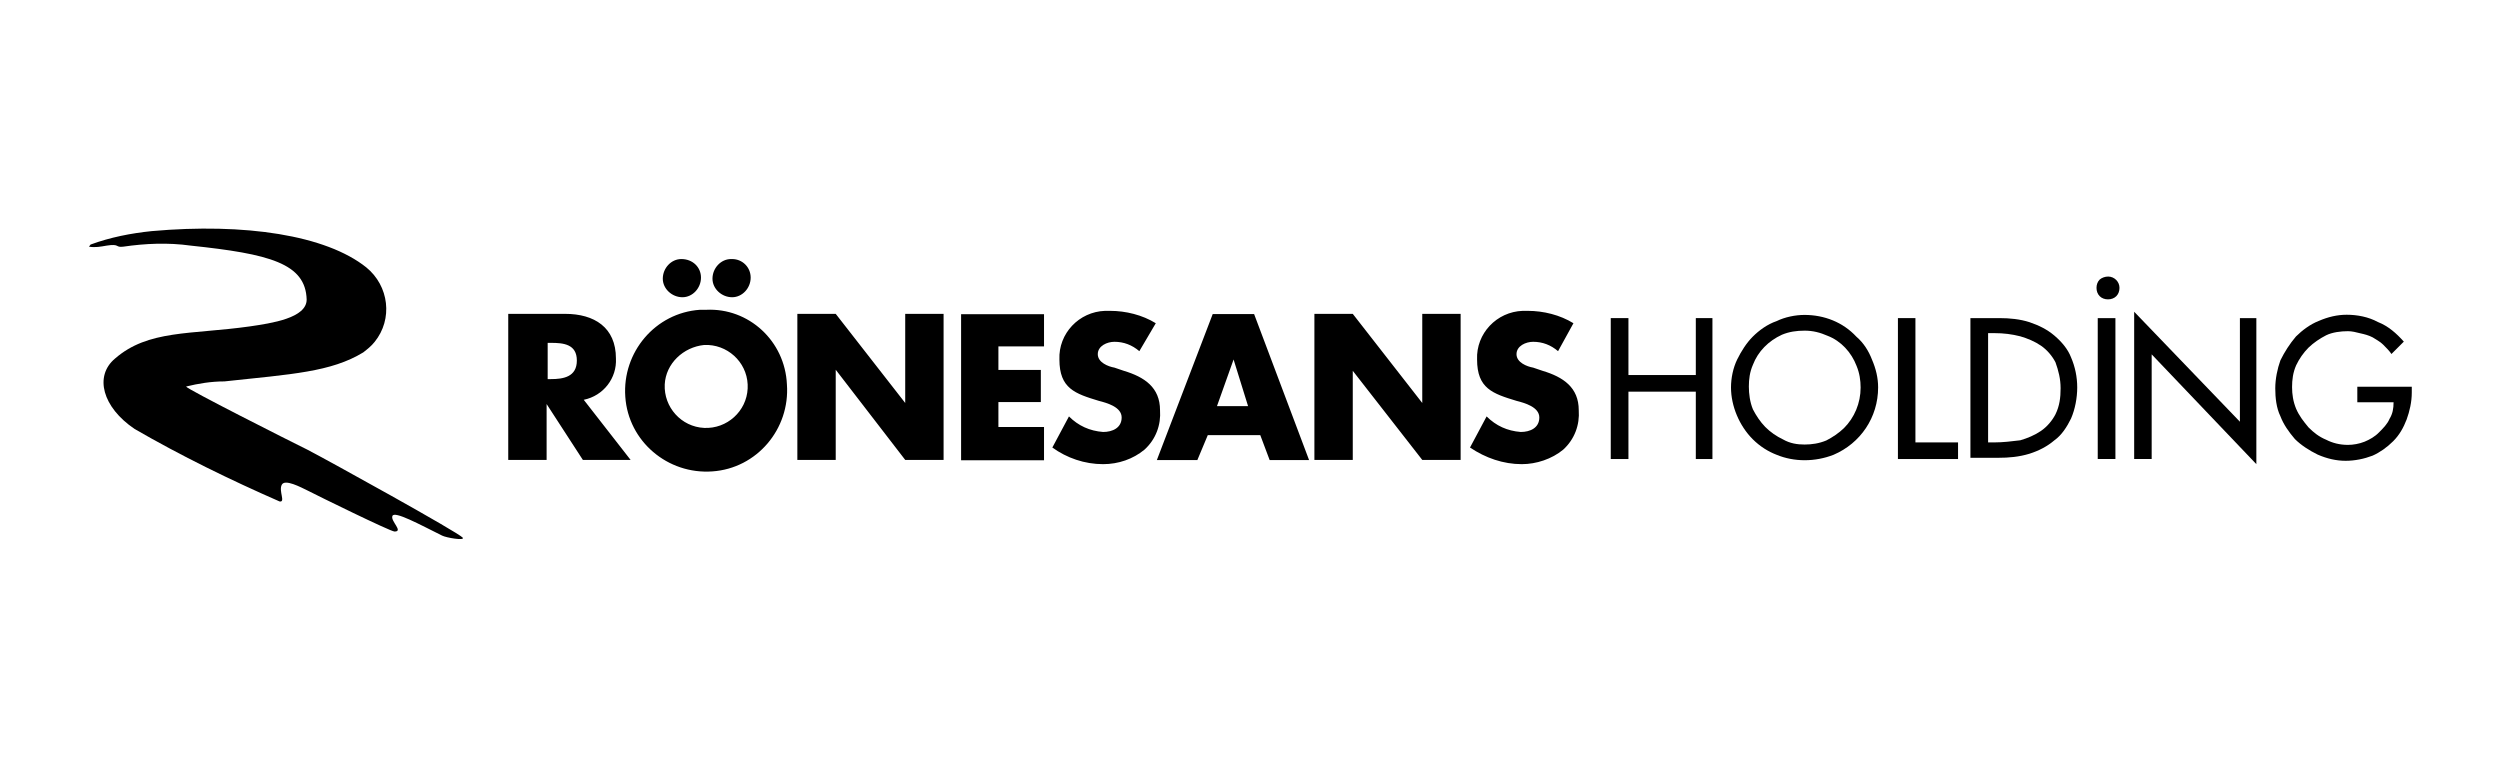
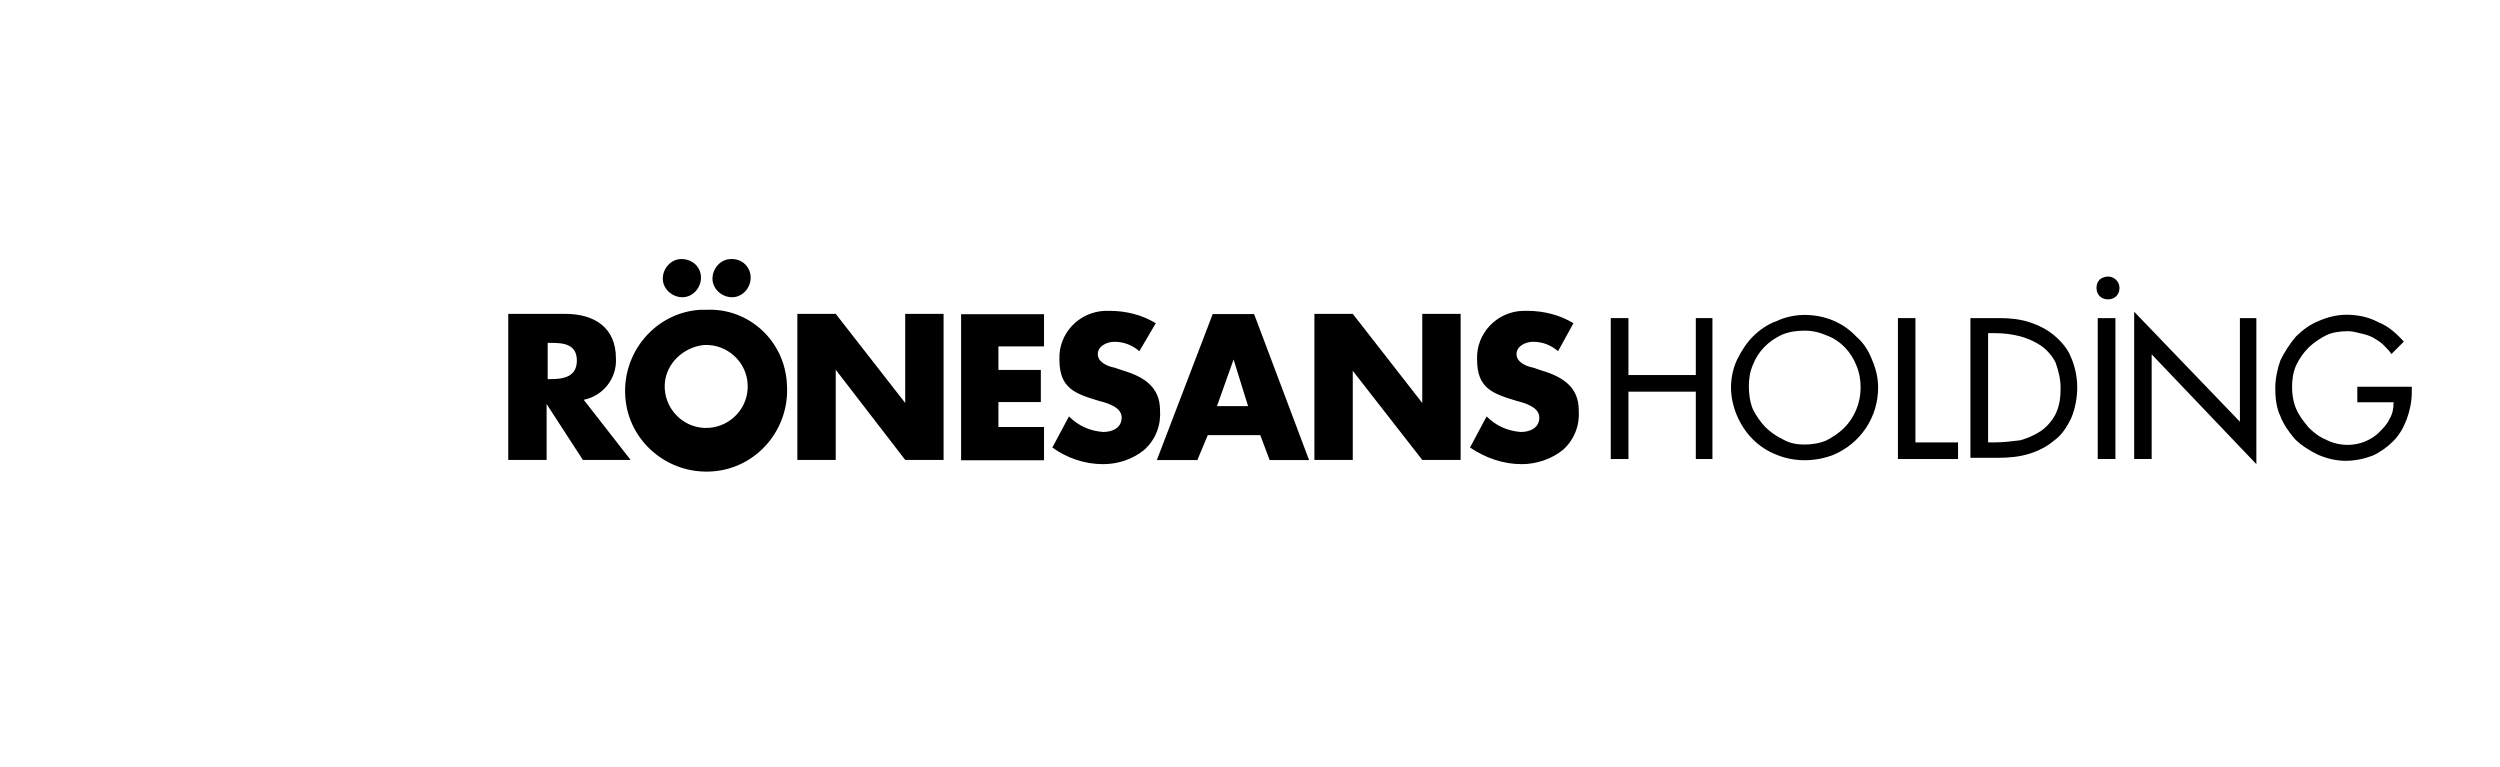
<svg xmlns="http://www.w3.org/2000/svg" width="3259" height="1000" viewBox="0 0 3259 1000" fill="none">
-   <path d="M118.075 318.792C143.661 309.341 170.862 304.039 197.832 301.273C319.311 290.44 424.885 306.575 477.442 348.527C507.178 372.729 512.48 416.064 488.276 445.799C484.127 451.1 478.825 455.249 473.523 459.398C431.57 484.984 380.397 487.75 292.572 497.201C275.053 497.201 258.687 499.967 242.551 503.886C242.551 506.652 376.248 574.189 400.682 586.175C429.035 600.927 598 694.281 603.301 700.966C606.068 705.115 581.633 700.966 576.332 698.2C546.596 683.447 514.093 665.699 511.558 672.614C508.792 679.298 526.311 692.898 514.324 692.898C509.022 692.898 412.899 645.645 402.295 640.113C391.461 634.811 371.176 623.978 367.258 632.045C363.108 640.113 372.559 655.096 364.491 653.713C299.718 625.361 236.097 594.243 175.472 559.206C133.519 530.854 122.685 490.286 149.885 467.466C193.221 429.664 248.544 436.348 325.535 425.515C353.888 421.365 399.76 414.681 399.76 390.478C398.377 343.225 351.122 331.008 248.544 320.175C218.808 316.026 189.072 317.409 160.719 321.558C149.885 322.941 156.57 317.409 139.051 320.175C130.983 321.558 124.298 322.941 116 321.558" fill="black" />
  <path d="M2031.09 457.785C2021.64 449.717 2010.81 445.568 1998.59 445.568C1989.14 445.568 1976.92 450.87 1976.92 461.704C1976.92 472.537 1990.52 477.839 1998.59 479.222L2010.81 483.371C2037.77 491.438 2058.06 505.038 2058.06 534.773C2059.44 553.674 2052.76 572.576 2037.77 586.175C2023.02 598.392 2002.74 605.076 1983.84 605.076C1959.63 605.076 1936.58 597.009 1916.3 583.409L1937.96 542.841C1950.18 555.057 1964.93 561.742 1982.45 563.125C1994.67 563.125 2006.66 557.823 2006.66 544.224C2006.66 530.624 1987.75 525.322 1976.92 522.556C1945.8 513.106 1925.52 506.421 1925.52 468.619C1924.13 434.735 1951.1 406.383 1984.99 405.23C1987.75 405.23 1989.14 405.23 1991.67 405.23C2011.96 405.23 2033.63 410.532 2051.14 421.365L2031.09 457.785ZM1713.45 409.149H1763.47L1854.06 525.322V409.149H1904.08V599.544H1854.06L1763.47 483.371V599.544H1713.45V409.149ZM1608.1 468.619L1586.43 529.471H1627L1608.1 468.619ZM1574.45 567.274L1560.85 599.775H1508.06L1580.9 409.379H1634.84L1706.53 599.775H1655.13L1642.91 567.274H1574.45ZM1485.24 457.785C1475.79 449.717 1464.95 445.568 1452.74 445.568C1443.29 445.568 1431.07 450.87 1431.07 461.704C1431.07 472.537 1444.67 477.839 1452.74 479.222L1464.95 483.371C1491.92 491.438 1512.21 505.038 1512.21 534.773C1513.59 553.674 1506.91 572.576 1491.92 586.175C1477.17 598.392 1458.04 605.076 1437.98 605.076C1413.78 605.076 1390.73 597.009 1371.83 583.409L1393.5 542.841C1405.71 555.057 1420.46 561.742 1437.98 563.125C1450.2 563.125 1462.19 557.823 1462.19 544.224C1462.19 530.624 1443.29 525.322 1432.45 522.556C1401.33 513.106 1381.05 506.421 1381.05 468.619C1379.66 434.735 1406.63 406.383 1440.52 405.23C1443.29 405.23 1444.67 405.23 1447.2 405.23C1467.49 405.23 1489.16 410.532 1506.68 421.365L1485.24 457.785ZM1301.52 451.1V482.218H1356.84V524.17H1301.52V556.671H1360.99V600.005H1252.88V409.61H1360.99V451.561H1301.52V451.1ZM1039.43 409.149H1089.45L1180.04 525.322V409.149H1230.06V599.544H1180.04L1089.45 481.988V599.544H1039.43V409.149ZM866.546 501.12C865.163 530.854 888.214 556.44 917.95 557.823C947.686 559.206 973.273 536.156 974.656 506.421C974.656 505.038 974.656 502.272 974.656 501.12C973.273 471.385 947.686 448.334 917.95 449.717C890.749 452.483 867.929 473.92 866.546 501.12ZM1025.83 501.12C1029.98 559.206 986.642 610.609 928.553 614.527C870.464 618.676 819.06 575.342 815.142 517.255C810.992 459.168 854.329 407.766 912.418 403.847C915.184 403.847 917.719 403.847 920.485 403.847C976.039 401.081 1023.29 444.416 1025.83 501.12ZM978.574 361.896C978.574 375.495 967.74 387.482 954.371 387.482C941.001 387.482 928.784 376.648 928.784 363.279C928.784 349.679 939.618 337.693 952.988 337.693C952.988 337.693 952.988 337.693 954.371 337.693C967.74 337.693 978.574 348.296 978.574 361.896ZM913.801 361.896C913.801 375.495 902.967 387.482 889.597 387.482C876.227 387.482 864.01 376.648 864.01 363.279C864.01 349.679 874.844 337.693 888.214 337.693C902.967 337.693 913.801 348.296 913.801 361.896ZM713.947 494.204H718.096C734.232 494.204 751.981 491.438 751.981 470.002C751.981 448.565 734.463 446.951 718.096 446.951H713.947V494.204ZM822.057 599.544H759.819L712.564 526.705V599.544H662.543V409.149H736.768C774.572 409.149 802.925 426.667 802.925 467.236C804.308 492.821 786.789 515.872 760.971 521.173L822.057 599.544Z" fill="black" />
  <path d="M2099.78 414.681H2122.83V488.903H2210.66V414.681H2232.33V598.392H2210.66V510.57H2122.83V598.392H2099.78V414.681Z" fill="black" />
  <path d="M2352.42 410.532C2378.01 410.532 2402.44 419.982 2419.96 438.884C2429.41 446.951 2436.1 457.785 2440.25 468.619C2445.55 480.835 2448.32 492.821 2448.32 505.038C2448.32 544.224 2425.26 577.877 2390.23 592.86C2366.02 602.31 2338.82 602.31 2316 592.86C2305.17 588.711 2294.33 582.026 2284.88 572.575C2267.36 555.057 2256.53 529.241 2256.53 505.038C2256.53 492.821 2259.3 479.452 2264.6 468.619C2269.9 457.785 2276.82 446.951 2284.88 438.884C2292.95 430.816 2303.78 422.748 2316 418.599C2326.84 413.298 2340.44 410.532 2352.42 410.532ZM2352.42 579.49C2361.87 579.49 2371.32 578.107 2380.78 574.189C2388.84 570.04 2396.91 564.738 2403.83 558.054C2417.43 544.454 2425.5 525.553 2425.5 505.268C2425.5 495.818 2424.11 486.367 2420.19 476.917C2413.51 459.398 2399.91 444.416 2382.39 437.731C2372.94 433.582 2363.49 431.046 2352.65 431.046C2341.82 431.046 2332.37 432.43 2322.92 436.348C2305.4 444.416 2291.8 458.015 2285.11 475.534C2280.96 484.984 2279.81 494.435 2279.81 503.885C2279.81 513.336 2281.19 524.17 2285.11 533.62C2289.26 541.688 2294.56 549.756 2301.25 556.671C2307.93 563.355 2316 568.887 2324.3 572.806C2333.52 578.107 2342.97 579.49 2352.42 579.49Z" fill="black" />
  <path d="M2474.13 598.392V414.681H2496.95V576.725H2552.51V598.392H2474.13Z" fill="black" />
  <path d="M2568.64 414.681H2606.45C2620.05 414.681 2633.42 416.064 2645.63 419.982C2657.85 424.132 2668.68 429.433 2678.14 437.501C2687.59 445.568 2695.65 455.019 2699.8 465.853C2705.11 478.069 2707.87 491.438 2707.87 505.038C2707.87 518.638 2705.11 533.39 2699.8 545.607C2694.5 556.44 2687.59 567.274 2678.14 573.959C2668.68 582.026 2657.85 587.558 2645.63 591.477C2632.03 595.626 2618.66 596.778 2605.06 596.778H2568.64V414.681ZM2591.69 576.725H2599.76C2610.6 576.725 2622.81 575.342 2633.65 573.959C2643.1 571.192 2652.55 567.274 2660.62 561.742C2668.68 556.21 2675.37 548.142 2679.52 540.075C2684.82 529.241 2686.2 518.407 2686.2 506.191C2686.2 493.974 2683.44 483.14 2679.52 472.307C2675.37 464.239 2668.68 456.171 2660.62 450.639C2652.55 445.107 2643.1 441.189 2633.65 438.423C2622.81 435.657 2611.98 434.274 2599.76 434.274H2591.69V576.725Z" fill="black" />
  <path d="M2757.66 598.392H2734.61V414.681H2757.66V598.392ZM2748.21 360.513C2756.28 360.513 2762.96 367.197 2762.96 375.265C2762.96 379.414 2761.58 383.332 2758.82 386.099C2756.05 388.865 2752.13 390.248 2747.98 390.248C2743.83 390.248 2739.91 388.865 2737.15 386.099C2734.38 383.332 2733 379.414 2733 375.265C2733 371.116 2734.38 367.197 2737.15 364.431C2740.14 361.896 2744.29 360.513 2748.21 360.513Z" fill="black" />
  <path d="M2919.94 549.756V414.681H2941.38V605.076L2804.92 461.934V598.392H2782.1V406.383L2919.94 549.756Z" fill="black" />
-   <path d="M3144 505.038V511.723C3144 523.939 3141.23 535.925 3137.32 546.759C3133.17 557.593 3127.86 567.043 3119.8 575.111C3111.73 583.179 3102.28 589.863 3092.83 594.012C3081.99 598.161 3069.78 600.697 3057.79 600.697C3045.57 600.697 3033.58 597.931 3021.37 592.629C3010.53 587.328 2999.7 580.413 2991.63 572.345C2983.56 562.894 2976.88 553.444 2972.73 542.61C2967.43 531.776 2966.04 518.407 2966.04 506.191C2966.04 493.974 2968.81 480.605 2972.73 469.771C2978.03 458.937 2984.95 448.104 2993.01 438.653C3001.08 430.586 3011.92 422.518 3022.75 418.369C3034.97 413.067 3046.95 410.301 3059.17 410.301C3072.77 410.301 3087.52 413.067 3099.74 419.752C3113.34 425.053 3123.95 434.504 3133.63 445.338L3117.49 461.473C3114.73 457.324 3110.81 453.405 3106.66 449.256C3102.51 445.107 3097.21 442.572 3093.06 439.806C3087.75 437.04 3082.22 435.657 3076.92 434.504C3071.62 433.121 3066.09 431.738 3060.79 431.738C3051.33 431.738 3040.5 433.121 3032.43 437.04C3024.36 441.189 3016.3 446.49 3009.38 453.175C3002.7 459.859 2997.16 467.927 2993.25 476.225C2989.1 485.676 2987.94 495.126 2987.94 504.577C2987.94 514.028 2989.33 523.478 2993.25 532.929C2997.39 542.38 3002.7 549.064 3009.38 557.132C3016.07 563.816 3022.98 569.348 3032.43 573.267C3040.5 577.416 3049.95 579.952 3060.79 579.952C3067.47 579.952 3075.54 578.569 3082.45 575.802C3089.14 573.036 3096.05 569.118 3101.36 563.586C3106.66 558.284 3112.19 552.752 3114.96 546.068C3119.1 539.383 3120.26 532.468 3120.26 524.4H3073V504.116H3144V505.038Z" fill="black" />
+   <path d="M3144 505.038V511.723C3144 523.939 3141.23 535.925 3137.32 546.759C3133.17 557.593 3127.86 567.043 3119.8 575.111C3111.73 583.179 3102.28 589.863 3092.83 594.012C3081.99 598.161 3069.78 600.697 3057.79 600.697C3045.57 600.697 3033.58 597.931 3021.37 592.629C3010.53 587.328 2999.7 580.413 2991.63 572.345C2983.56 562.894 2976.88 553.444 2972.73 542.61C2967.43 531.776 2966.04 518.407 2966.04 506.191C2966.04 493.974 2968.81 480.605 2972.73 469.771C2978.03 458.937 2984.95 448.104 2993.01 438.653C3001.08 430.586 3011.92 422.518 3022.75 418.369C3034.97 413.067 3046.95 410.301 3059.17 410.301C3072.77 410.301 3087.52 413.067 3099.74 419.752C3113.34 425.053 3123.95 434.504 3133.63 445.338L3117.49 461.473C3114.73 457.324 3110.81 453.405 3106.66 449.256C3102.51 445.107 3097.21 442.572 3093.06 439.806C3087.75 437.04 3082.22 435.657 3076.92 434.504C3071.62 433.121 3066.09 431.738 3060.79 431.738C3051.33 431.738 3040.5 433.121 3032.43 437.04C3024.36 441.189 3016.3 446.49 3009.38 453.175C3002.7 459.859 2997.16 467.927 2993.25 476.225C2989.1 485.676 2987.94 495.126 2987.94 504.577C2987.94 514.028 2989.33 523.478 2993.25 532.929C2997.39 542.38 3002.7 549.064 3009.38 557.132C3016.07 563.816 3022.98 569.348 3032.43 573.267C3040.5 577.416 3049.95 579.952 3060.79 579.952C3067.47 579.952 3075.54 578.569 3082.45 575.802C3089.14 573.036 3096.05 569.118 3101.36 563.586C3106.66 558.284 3112.19 552.752 3114.96 546.068C3119.1 539.383 3120.26 532.468 3120.26 524.4H3073V504.116H3144V505.038" fill="black" />
</svg>